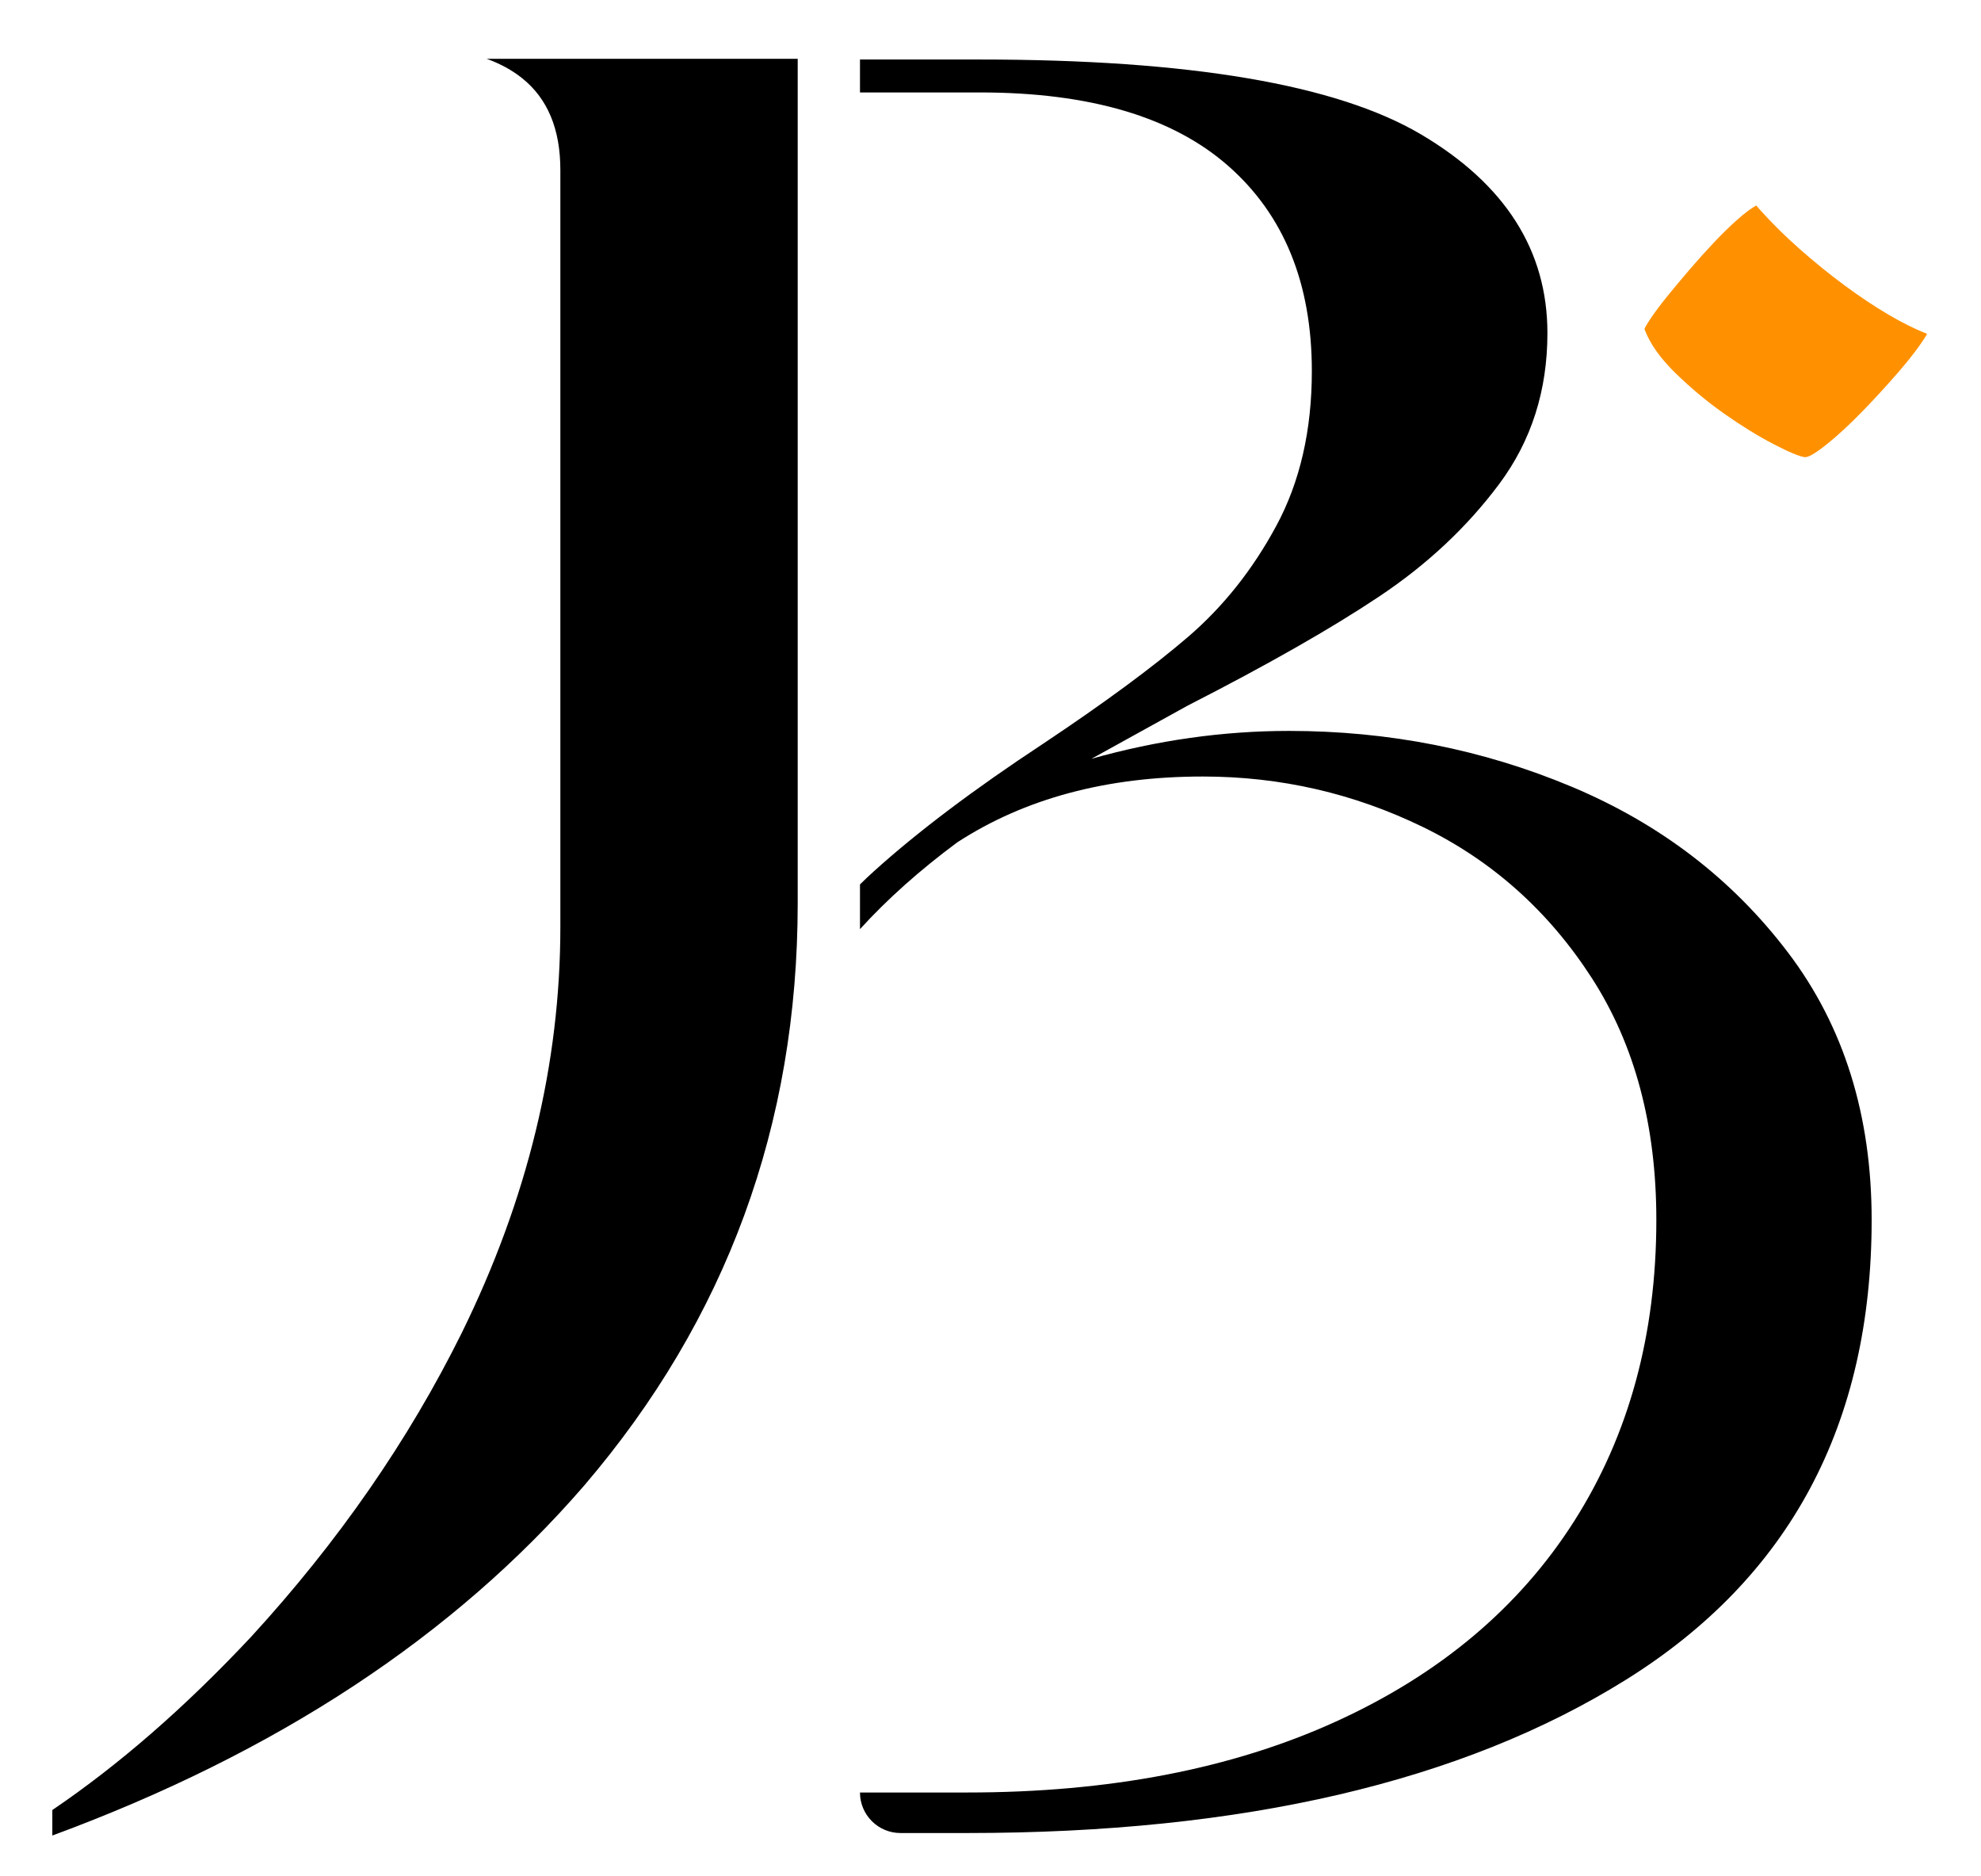
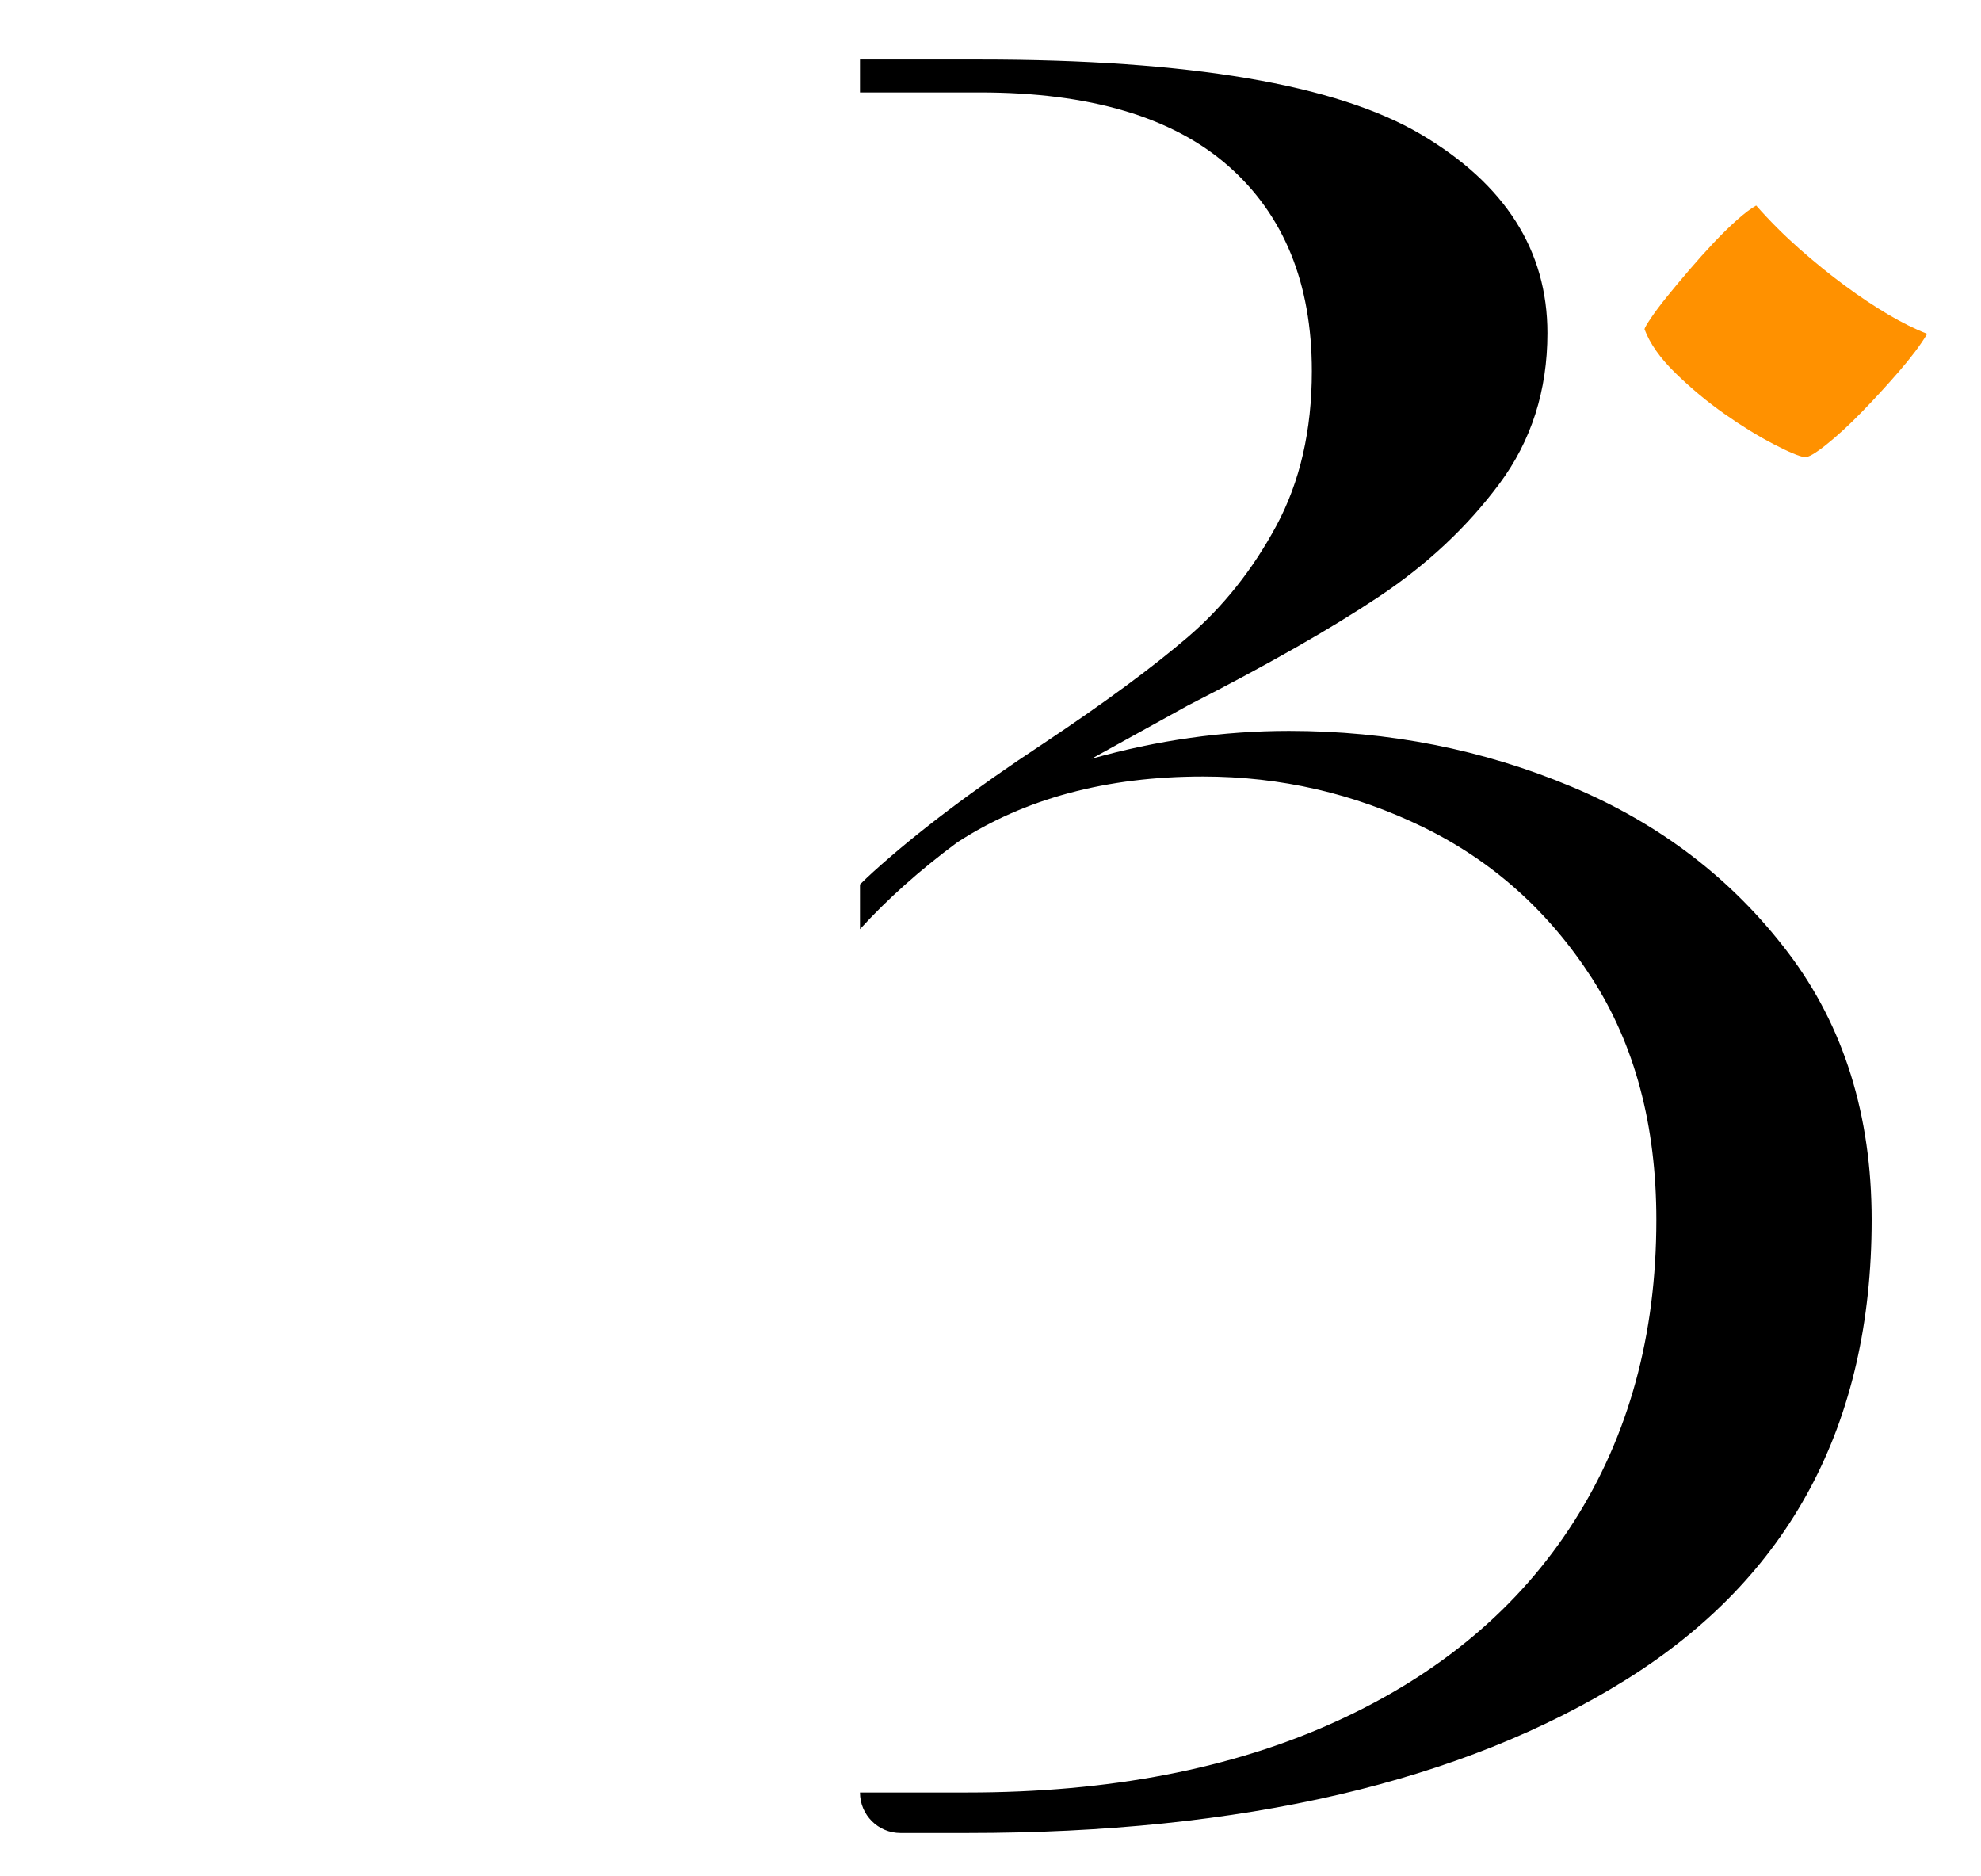
<svg xmlns="http://www.w3.org/2000/svg" version="1.1" id="Layer_1" x="0px" y="0px" viewBox="0 0 726.136 687.5" style="enable-background:new 0 0 726.136 687.5;" xml:space="preserve">
  <style type="text/css"> .st0{fill:#FF9100;} </style>
  <path class="st0" d="M706.195,122.706c-2.328,3.843-5.717,8.335-10.168,13.477c-4.451,5.142-8.997,10.093-13.637,14.853 c-4.64,4.76-8.968,8.74-12.983,11.939c-4.015,3.199-6.646,4.718-7.893,4.559c-1.959-0.251-5.769-1.844-11.431-4.782 c-5.662-2.937-11.658-6.631-17.988-11.081c-6.33-4.45-12.313-9.428-17.949-14.931c-5.636-5.504-9.423-10.878-11.361-16.123 c0.125-0.555,0.941-1.95,2.45-4.184c1.509-2.234,3.467-4.839,5.875-7.815c2.408-2.976,5.101-6.201,8.078-9.675 s5.969-6.804,8.973-9.989c3.004-3.185,5.879-5.994,8.623-8.427s5.058-4.172,6.941-5.216c4.966,5.632,10.24,10.911,15.822,15.837 c5.582,4.926,11.124,9.418,16.626,13.477c5.502,4.059,10.801,7.592,15.897,10.6c5.096,3.008,9.835,5.363,14.217,7.065 L706.195,122.706z" />
  <path d="M655.415,349.105c-20.428-26.927-46.89-47.194-79.387-60.817c-32.497-13.608-67.012-20.427-103.527-20.427 c-24.141,0-48.282,3.409-72.423,10.213l35.283-19.499c29.088-14.856,52.46-28.159,70.102-39.925 c17.641-11.751,32.337-25.534,44.104-41.318c11.751-15.785,17.641-34.195,17.641-55.246c0-30.321-15.479-54.622-46.425-72.887 C489.823,30.95,435.97,21.81,359.224,21.81h-43.997V33.88h43.997c40.229,0,70.565,8.98,90.992,26.926 c20.427,17.96,30.641,43.03,30.641,75.208c0,21.675-4.338,40.549-12.999,56.638c-8.676,16.104-19.498,29.712-32.497,40.854 s-30.641,24.141-52.925,38.997c-25.389,16.713-46.12,32.352-62.209,46.889c-1.704,1.54-3.365,3.12-5,4.725v16.387 c10.023-11.003,21.898-21.601,35.64-31.789c0.001-0.001,0.001-0.001,0.002-0.002c24.75-16.089,54.781-24.14,90.062-24.14 c28.465,0,55.391,6.195,80.779,18.57c25.374,12.39,45.961,30.8,61.745,55.246c15.784,24.459,23.677,54.012,23.677,88.671 c0,42.102-10.068,78.923-30.176,110.491c-20.123,31.568-49.211,56.029-87.279,73.352c-38.068,17.336-83.101,25.998-135.096,25.998 h-39.354l0,0c0,8.204,6.651,14.855,14.855,14.855h24.499c100.887,0,181.361-18.715,241.409-56.174 c60.033-37.445,90.063-93.619,90.063-168.522C686.054,408.688,675.842,376.031,655.415,349.105z" />
  <path d="M742.399,84.544" />
-   <path d="M178.37,21.544c4.969,1.789,9.314,4.154,13.014,7.111c9.344,7.469,14.016,18.672,14.016,33.609v277.406 c0,50.203-12.047,99.797-36.125,148.766c-19.516,39.406-45.25,76.547-77.219,111.406c-24.094,25.719-48.375,46.891-72.875,63.484 v9.344c82.203-30.297,147.172-73.031,194.922-128.219c52.187-61,78.297-132.172,78.297-213.484V21.544H178.37z" />
  <g> </g>
  <g> </g>
  <g> </g>
  <g> </g>
  <g> </g>
  <g> </g>
</svg>